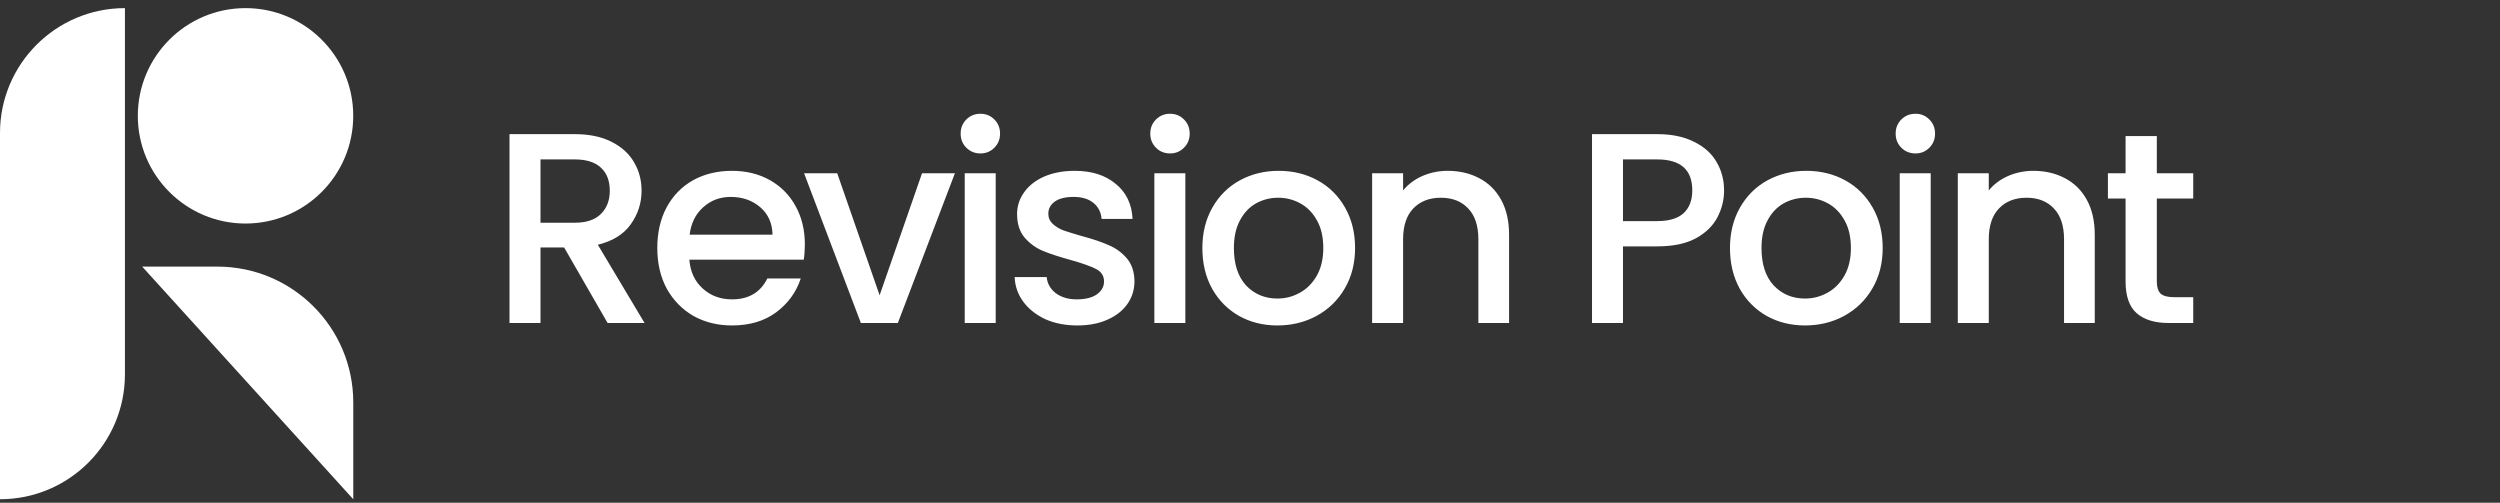
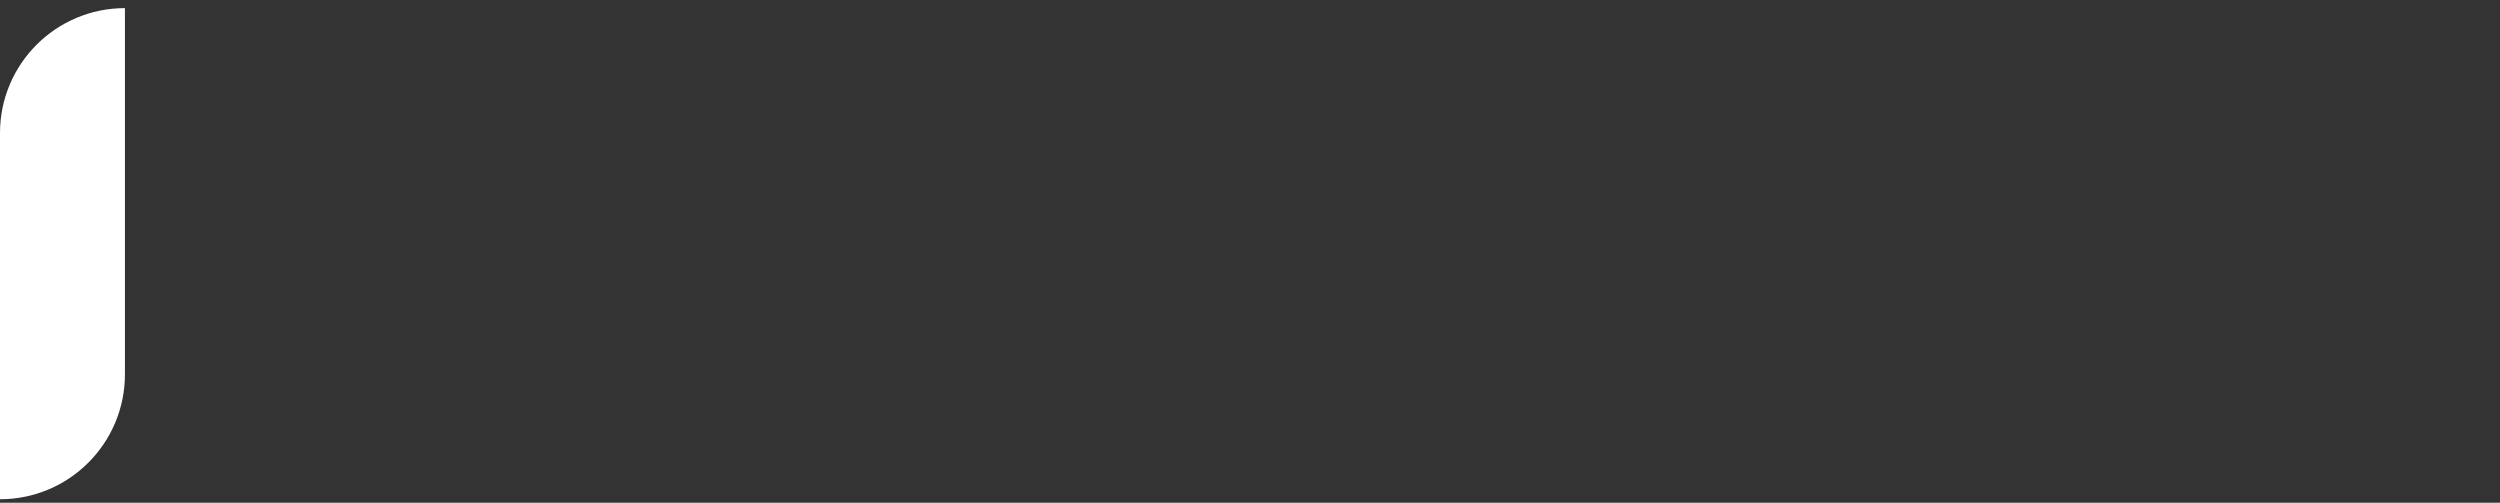
<svg xmlns="http://www.w3.org/2000/svg" width="184" height="37" viewBox="0 0 184 37" fill="none">
  <rect x="0" y="0" width="184" height="37" fill="#333333" stroke="none" />
-   <path d="M44.72 23.773L41.52 18.213H39.78V23.773H37.5V9.873H42.3C43.367 9.873 44.267 10.06 45 10.433C45.747 10.807 46.3 11.307 46.66 11.933C47.033 12.56 47.22 13.26 47.22 14.033C47.22 14.94 46.953 15.767 46.42 16.513C45.9 17.247 45.093 17.747 44 18.013L47.44 23.773H44.72ZM39.78 16.393H42.3C43.153 16.393 43.793 16.18 44.22 15.753C44.66 15.327 44.88 14.753 44.88 14.033C44.88 13.313 44.667 12.753 44.24 12.353C43.813 11.94 43.167 11.733 42.3 11.733H39.78V16.393ZM59.237 17.993C59.237 18.407 59.21 18.78 59.157 19.113H50.737C50.803 19.993 51.13 20.7 51.717 21.233C52.303 21.767 53.023 22.033 53.877 22.033C55.103 22.033 55.97 21.52 56.477 20.493H58.937C58.603 21.507 57.997 22.34 57.117 22.993C56.25 23.633 55.17 23.953 53.877 23.953C52.823 23.953 51.877 23.72 51.037 23.253C50.21 22.773 49.557 22.107 49.077 21.253C48.61 20.387 48.377 19.387 48.377 18.253C48.377 17.12 48.603 16.127 49.057 15.273C49.523 14.407 50.17 13.74 50.997 13.273C51.837 12.807 52.797 12.573 53.877 12.573C54.917 12.573 55.843 12.8 56.657 13.253C57.47 13.707 58.103 14.347 58.557 15.173C59.01 15.987 59.237 16.927 59.237 17.993ZM56.857 17.273C56.843 16.433 56.543 15.76 55.957 15.253C55.37 14.747 54.643 14.493 53.777 14.493C52.99 14.493 52.317 14.747 51.757 15.253C51.197 15.747 50.863 16.42 50.757 17.273H56.857ZM64.74 21.733L67.861 12.753H70.281L66.081 23.773H63.361L59.181 12.753H61.62L64.74 21.733ZM72.164 11.293C71.751 11.293 71.404 11.153 71.124 10.873C70.844 10.593 70.704 10.247 70.704 9.833C70.704 9.42 70.844 9.073 71.124 8.793C71.404 8.513 71.751 8.373 72.164 8.373C72.564 8.373 72.904 8.513 73.184 8.793C73.464 9.073 73.604 9.42 73.604 9.833C73.604 10.247 73.464 10.593 73.184 10.873C72.904 11.153 72.564 11.293 72.164 11.293ZM73.284 12.753V23.773H71.004V12.753H73.284ZM79.277 23.953C78.411 23.953 77.631 23.8 76.937 23.493C76.257 23.173 75.717 22.747 75.317 22.213C74.917 21.667 74.704 21.06 74.677 20.393H77.037C77.077 20.86 77.297 21.253 77.697 21.573C78.111 21.88 78.624 22.033 79.237 22.033C79.877 22.033 80.371 21.913 80.717 21.673C81.077 21.42 81.257 21.1 81.257 20.713C81.257 20.3 81.057 19.993 80.657 19.793C80.271 19.593 79.651 19.373 78.797 19.133C77.971 18.907 77.297 18.687 76.777 18.473C76.257 18.26 75.804 17.933 75.417 17.493C75.044 17.053 74.857 16.473 74.857 15.753C74.857 15.167 75.031 14.633 75.377 14.153C75.724 13.66 76.217 13.273 76.857 12.993C77.511 12.713 78.257 12.573 79.097 12.573C80.351 12.573 81.357 12.893 82.117 13.533C82.891 14.16 83.304 15.02 83.357 16.113H81.077C81.037 15.62 80.837 15.227 80.477 14.933C80.117 14.64 79.631 14.493 79.017 14.493C78.417 14.493 77.957 14.607 77.637 14.833C77.317 15.06 77.157 15.36 77.157 15.733C77.157 16.027 77.264 16.273 77.477 16.473C77.691 16.673 77.951 16.833 78.257 16.953C78.564 17.06 79.017 17.2 79.617 17.373C80.417 17.587 81.071 17.807 81.577 18.033C82.097 18.247 82.544 18.567 82.917 18.993C83.291 19.42 83.484 19.987 83.497 20.693C83.497 21.32 83.324 21.88 82.977 22.373C82.631 22.867 82.137 23.253 81.497 23.533C80.871 23.813 80.131 23.953 79.277 23.953ZM86.121 11.293C85.708 11.293 85.361 11.153 85.081 10.873C84.801 10.593 84.661 10.247 84.661 9.833C84.661 9.42 84.801 9.073 85.081 8.793C85.361 8.513 85.708 8.373 86.121 8.373C86.521 8.373 86.861 8.513 87.141 8.793C87.421 9.073 87.561 9.42 87.561 9.833C87.561 10.247 87.421 10.593 87.141 10.873C86.861 11.153 86.521 11.293 86.121 11.293ZM87.241 12.753V23.773H84.961V12.753H87.241ZM94.014 23.953C92.974 23.953 92.034 23.72 91.194 23.253C90.354 22.773 89.694 22.107 89.214 21.253C88.734 20.387 88.494 19.387 88.494 18.253C88.494 17.133 88.741 16.14 89.234 15.273C89.728 14.407 90.401 13.74 91.254 13.273C92.108 12.807 93.061 12.573 94.114 12.573C95.168 12.573 96.121 12.807 96.974 13.273C97.828 13.74 98.501 14.407 98.994 15.273C99.488 16.14 99.734 17.133 99.734 18.253C99.734 19.373 99.481 20.367 98.974 21.233C98.468 22.1 97.774 22.773 96.894 23.253C96.028 23.72 95.068 23.953 94.014 23.953ZM94.014 21.973C94.601 21.973 95.148 21.833 95.654 21.553C96.174 21.273 96.594 20.853 96.914 20.293C97.234 19.733 97.394 19.053 97.394 18.253C97.394 17.453 97.241 16.78 96.934 16.233C96.628 15.673 96.221 15.253 95.714 14.973C95.208 14.693 94.661 14.553 94.074 14.553C93.488 14.553 92.941 14.693 92.434 14.973C91.941 15.253 91.548 15.673 91.254 16.233C90.961 16.78 90.814 17.453 90.814 18.253C90.814 19.44 91.114 20.36 91.714 21.013C92.328 21.653 93.094 21.973 94.014 21.973ZM106.548 12.573C107.415 12.573 108.188 12.753 108.868 13.113C109.562 13.473 110.102 14.007 110.488 14.713C110.875 15.42 111.068 16.273 111.068 17.273V23.773H108.808V17.613C108.808 16.627 108.562 15.873 108.068 15.353C107.575 14.82 106.902 14.553 106.048 14.553C105.195 14.553 104.515 14.82 104.008 15.353C103.515 15.873 103.268 16.627 103.268 17.613V23.773H100.988V12.753H103.268V14.013C103.642 13.56 104.115 13.207 104.688 12.953C105.275 12.7 105.895 12.573 106.548 12.573ZM126.892 14.013C126.892 14.72 126.725 15.387 126.392 16.013C126.059 16.64 125.525 17.153 124.792 17.553C124.059 17.94 123.119 18.133 121.972 18.133H119.452V23.773H117.172V9.873H121.972C123.039 9.873 123.939 10.06 124.672 10.433C125.419 10.793 125.972 11.287 126.332 11.913C126.705 12.54 126.892 13.24 126.892 14.013ZM121.972 16.273C122.839 16.273 123.485 16.08 123.912 15.693C124.339 15.293 124.552 14.733 124.552 14.013C124.552 12.493 123.692 11.733 121.972 11.733H119.452V16.273H121.972ZM132.846 23.953C131.806 23.953 130.866 23.72 130.026 23.253C129.186 22.773 128.526 22.107 128.046 21.253C127.566 20.387 127.326 19.387 127.326 18.253C127.326 17.133 127.573 16.14 128.066 15.273C128.56 14.407 129.233 13.74 130.086 13.273C130.94 12.807 131.893 12.573 132.946 12.573C134 12.573 134.953 12.807 135.806 13.273C136.66 13.74 137.333 14.407 137.826 15.273C138.32 16.14 138.566 17.133 138.566 18.253C138.566 19.373 138.313 20.367 137.806 21.233C137.3 22.1 136.606 22.773 135.726 23.253C134.86 23.72 133.9 23.953 132.846 23.953ZM132.846 21.973C133.433 21.973 133.98 21.833 134.486 21.553C135.006 21.273 135.426 20.853 135.746 20.293C136.066 19.733 136.226 19.053 136.226 18.253C136.226 17.453 136.073 16.78 135.766 16.233C135.46 15.673 135.053 15.253 134.546 14.973C134.04 14.693 133.493 14.553 132.906 14.553C132.32 14.553 131.773 14.693 131.266 14.973C130.773 15.253 130.38 15.673 130.086 16.233C129.793 16.78 129.646 17.453 129.646 18.253C129.646 19.44 129.946 20.36 130.546 21.013C131.16 21.653 131.926 21.973 132.846 21.973ZM140.98 11.293C140.567 11.293 140.22 11.153 139.94 10.873C139.66 10.593 139.52 10.247 139.52 9.833C139.52 9.42 139.66 9.073 139.94 8.793C140.22 8.513 140.567 8.373 140.98 8.373C141.38 8.373 141.72 8.513 142 8.793C142.28 9.073 142.42 9.42 142.42 9.833C142.42 10.247 142.28 10.593 142 10.873C141.72 11.153 141.38 11.293 140.98 11.293ZM142.1 12.753V23.773H139.82V12.753H142.1ZM149.654 12.573C150.52 12.573 151.294 12.753 151.974 13.113C152.667 13.473 153.207 14.007 153.594 14.713C153.98 15.42 154.174 16.273 154.174 17.273V23.773H151.914V17.613C151.914 16.627 151.667 15.873 151.174 15.353C150.68 14.82 150.007 14.553 149.154 14.553C148.3 14.553 147.62 14.82 147.114 15.353C146.62 15.873 146.374 16.627 146.374 17.613V23.773H144.094V12.753H146.374V14.013C146.747 13.56 147.22 13.207 147.794 12.953C148.38 12.7 149 12.573 149.654 12.573ZM158.742 14.613V20.713C158.742 21.127 158.835 21.427 159.022 21.613C159.222 21.787 159.555 21.873 160.022 21.873H161.422V23.773H159.622C158.595 23.773 157.809 23.533 157.262 23.053C156.715 22.573 156.442 21.793 156.442 20.713V14.613H155.142V12.753H156.442V10.013H158.742V12.753H161.422V14.613H158.742Z" fill="white" />
  <path d="M0 9.793C0 4.715 4.117 0.598 9.195 0.598V27.549C9.195 32.628 5.078 36.744 0 36.744V9.793Z" fill="white" />
-   <circle cx="18.071" cy="8.525" r="7.927" fill="white" />
-   <path d="M16.001 19.623H10.465L26.001 36.745V29.623C26.001 24.1 21.524 19.623 16.001 19.623Z" fill="white" />
</svg>